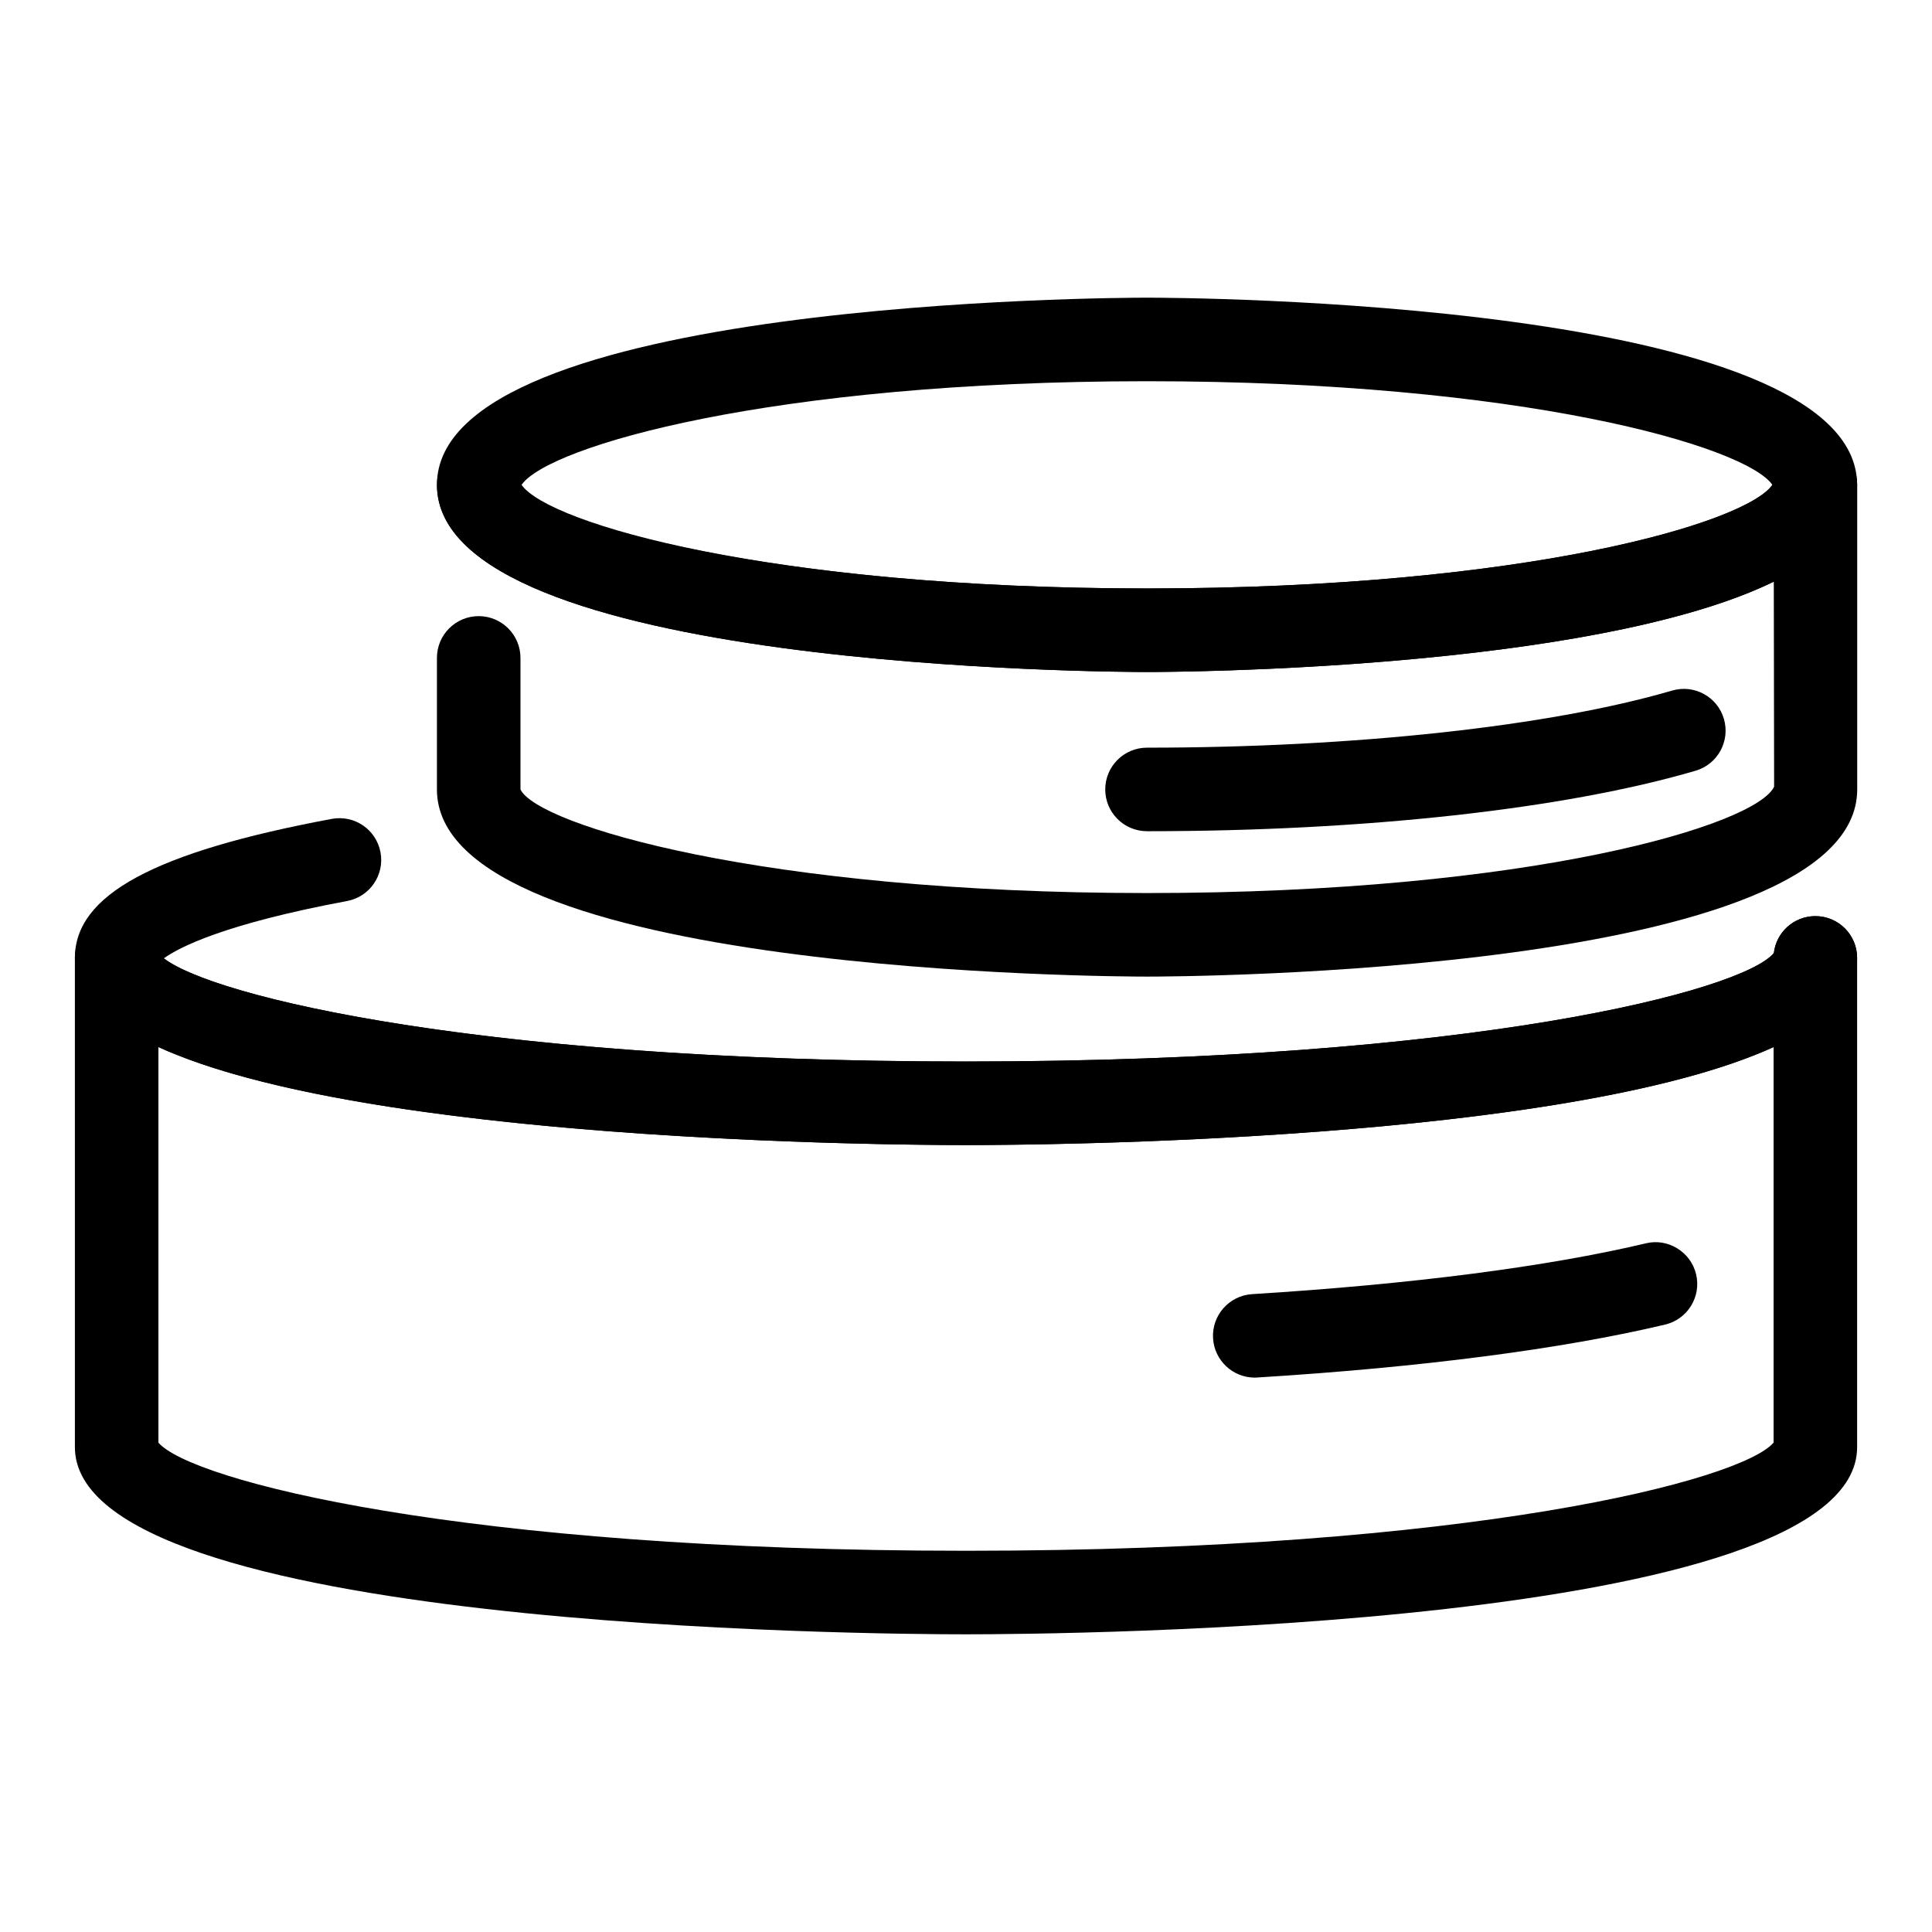
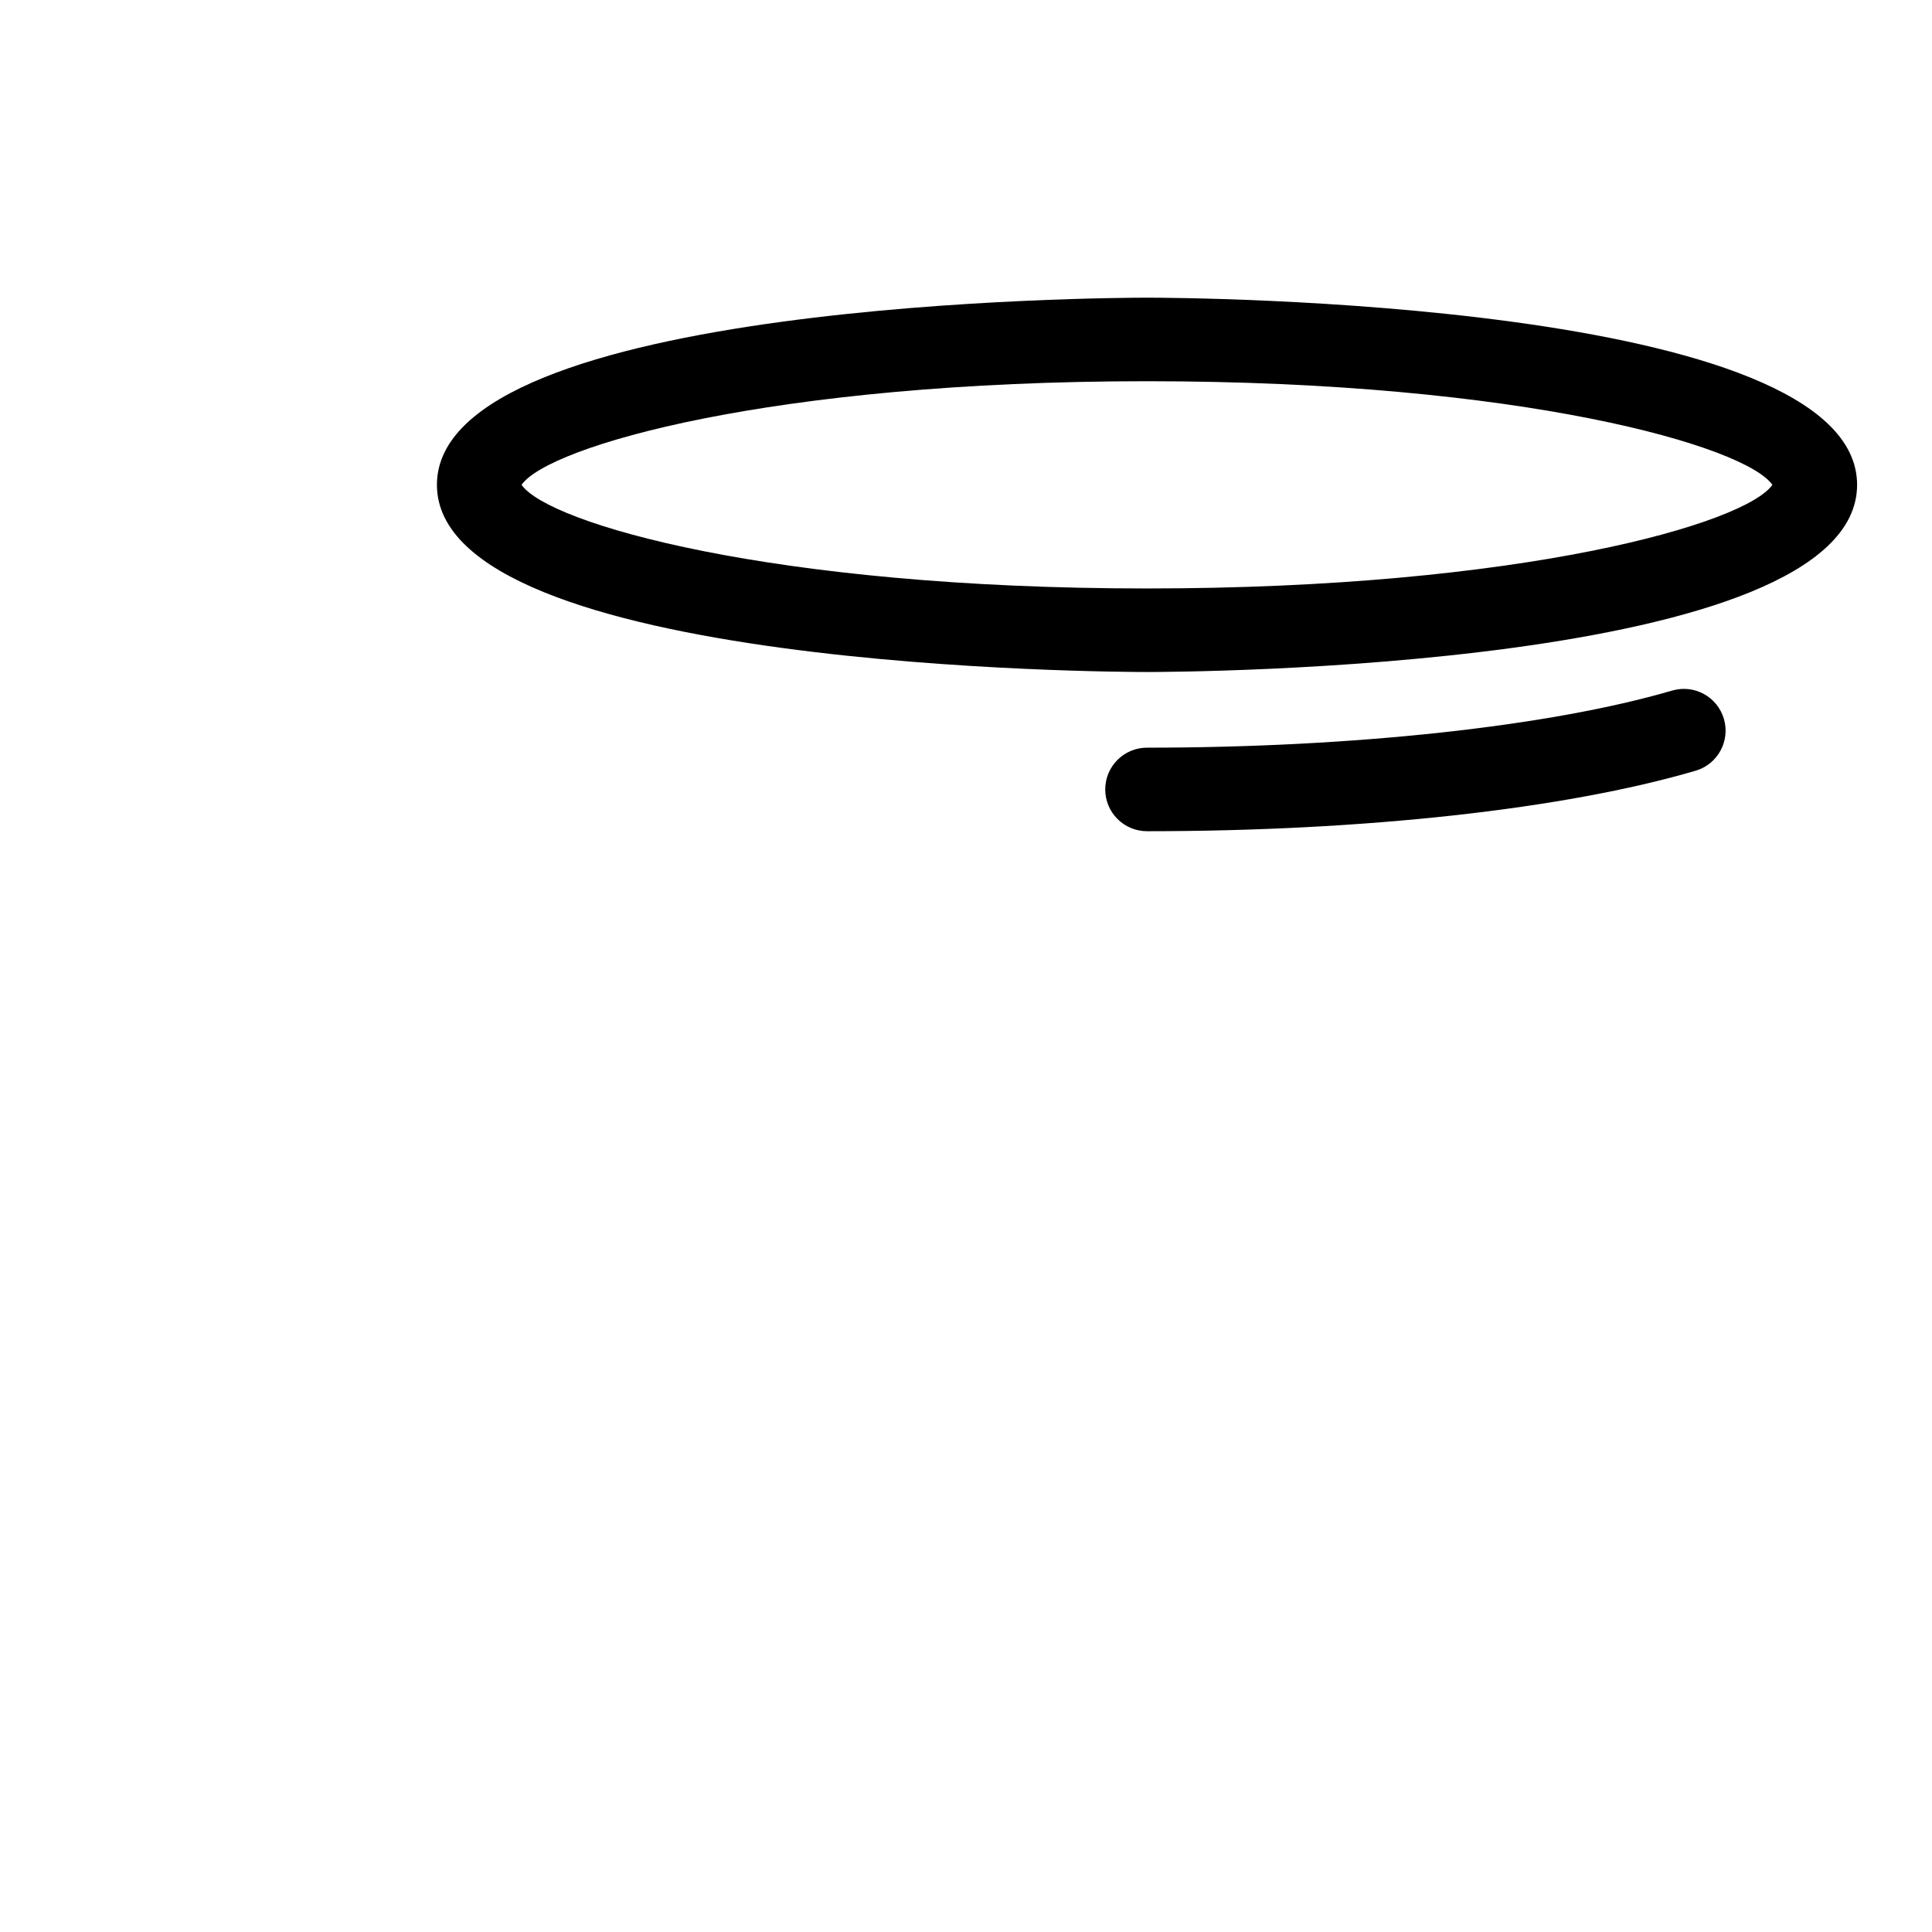
<svg xmlns="http://www.w3.org/2000/svg" fill="#000000" width="800px" height="800px" version="1.1" viewBox="144 144 512 512">
  <g>
-     <path d="m400 577.11c-24.172 0-236.15-1.391-236.15-49.598l-0.004-129.66c0-6.113 4.957-11.07 11.07-11.07 5.68 0 10.363 4.273 10.996 9.781 8.219 9.98 79.723 28.746 214.09 28.746 134.36 0 205.87-18.766 214.09-28.75 0.633-5.508 5.32-9.781 10.996-9.781 6.113 0 11.07 4.957 11.07 11.07v129.66c0 48.211-211.98 49.602-236.15 49.602zm-214.02-50.801c8.578 10.004 80.055 28.66 214.02 28.66s205.44-18.66 214.02-28.66v-104.83c-54.977 25.082-194.68 25.977-214.02 25.977-19.344 0-159.04-0.895-214.02-25.977zm428.03-128.47v0.016-0.016zm-428.03 0v0.016-0.016z" />
-     <path d="m476.51 509.08c-5.793 0-10.668-4.519-11.039-10.387-0.375-6.106 4.266-11.359 10.379-11.734 42.133-2.609 78.195-7.266 104.32-13.461 5.824-1.449 11.906 2.25 13.316 8.207 1.414 5.945-2.262 11.914-8.215 13.324-27.328 6.492-64.688 11.344-108.07 14.023-0.23 0.02-0.461 0.027-0.691 0.027z" />
    <path d="m447.97 322.09c-7.684 0-188.18-0.562-188.18-49.605 0-49.035 180.5-49.598 188.18-49.598 7.684 0 188.18 0.562 188.18 49.598 0 49.043-180.5 49.605-188.18 49.605zm-165.75-49.605c7.121 10.242 66.215 27.465 165.74 27.465s158.62-17.223 165.74-27.465c-7.133-10.234-66.215-27.457-165.74-27.457-99.523 0-158.61 17.223-165.74 27.457zm331.92 0.742h0.145z" />
-     <path d="m447.97 402.81c-7.684 0-188.18-0.562-188.18-49.598v-34.859c0-6.113 4.957-11.07 11.07-11.07s11.07 4.957 11.07 11.07v34.859c4.539 9.375 64.07 27.457 166.05 27.457 101.98 0 161.5-18.082 166.18-28.199l-0.086-54.316c-48.43 23.59-160.08 23.934-166.09 23.934-7.684 0-188.18-0.562-188.18-49.605 0-6.113 4.957-11.07 11.07-11.07s11.07 4.957 11.07 11.07c4.539 9.383 64.07 27.465 166.05 27.465 101.23 0 160.62-17.816 166.06-27.984 0.027-0.578 0.102-1.145 0.203-1.695 0.719-5.363 5.305-9.23 10.91-9.23 6.113 0 11.012 5.332 11.012 11.445v80.73c-0.008 49.035-180.51 49.598-188.19 49.598z" />
    <path d="m447.97 364.28c-6.113 0-11.07-4.957-11.07-11.07 0-6.113 4.957-11.07 11.07-11.07 54.773 0 106.79-5.656 139.15-15.129 5.894-1.723 12.02 1.648 13.734 7.508 1.715 5.875-1.645 12.02-7.508 13.734-34.781 10.191-87.766 16.027-145.38 16.027z" />
-     <path d="m400 447.46c-24.172 0-236.15-1.391-236.15-49.598 0-16.699 21-28.055 68.074-36.848 6.039-1.117 11.789 2.832 12.914 8.852 1.125 6.012-2.84 11.789-8.852 12.914-32.777 6.117-44.609 12.34-48.574 15.199 13.32 10.23 84.293 27.34 212.59 27.34 134.36 0 205.87-18.766 214.09-28.75 0.633-5.508 5.32-9.781 10.996-9.781 6.113 0 11.07 4.957 11.07 11.07 0 48.211-211.98 49.602-236.15 49.602zm214.01-49.613v0.016-0.016z" />
  </g>
</svg>